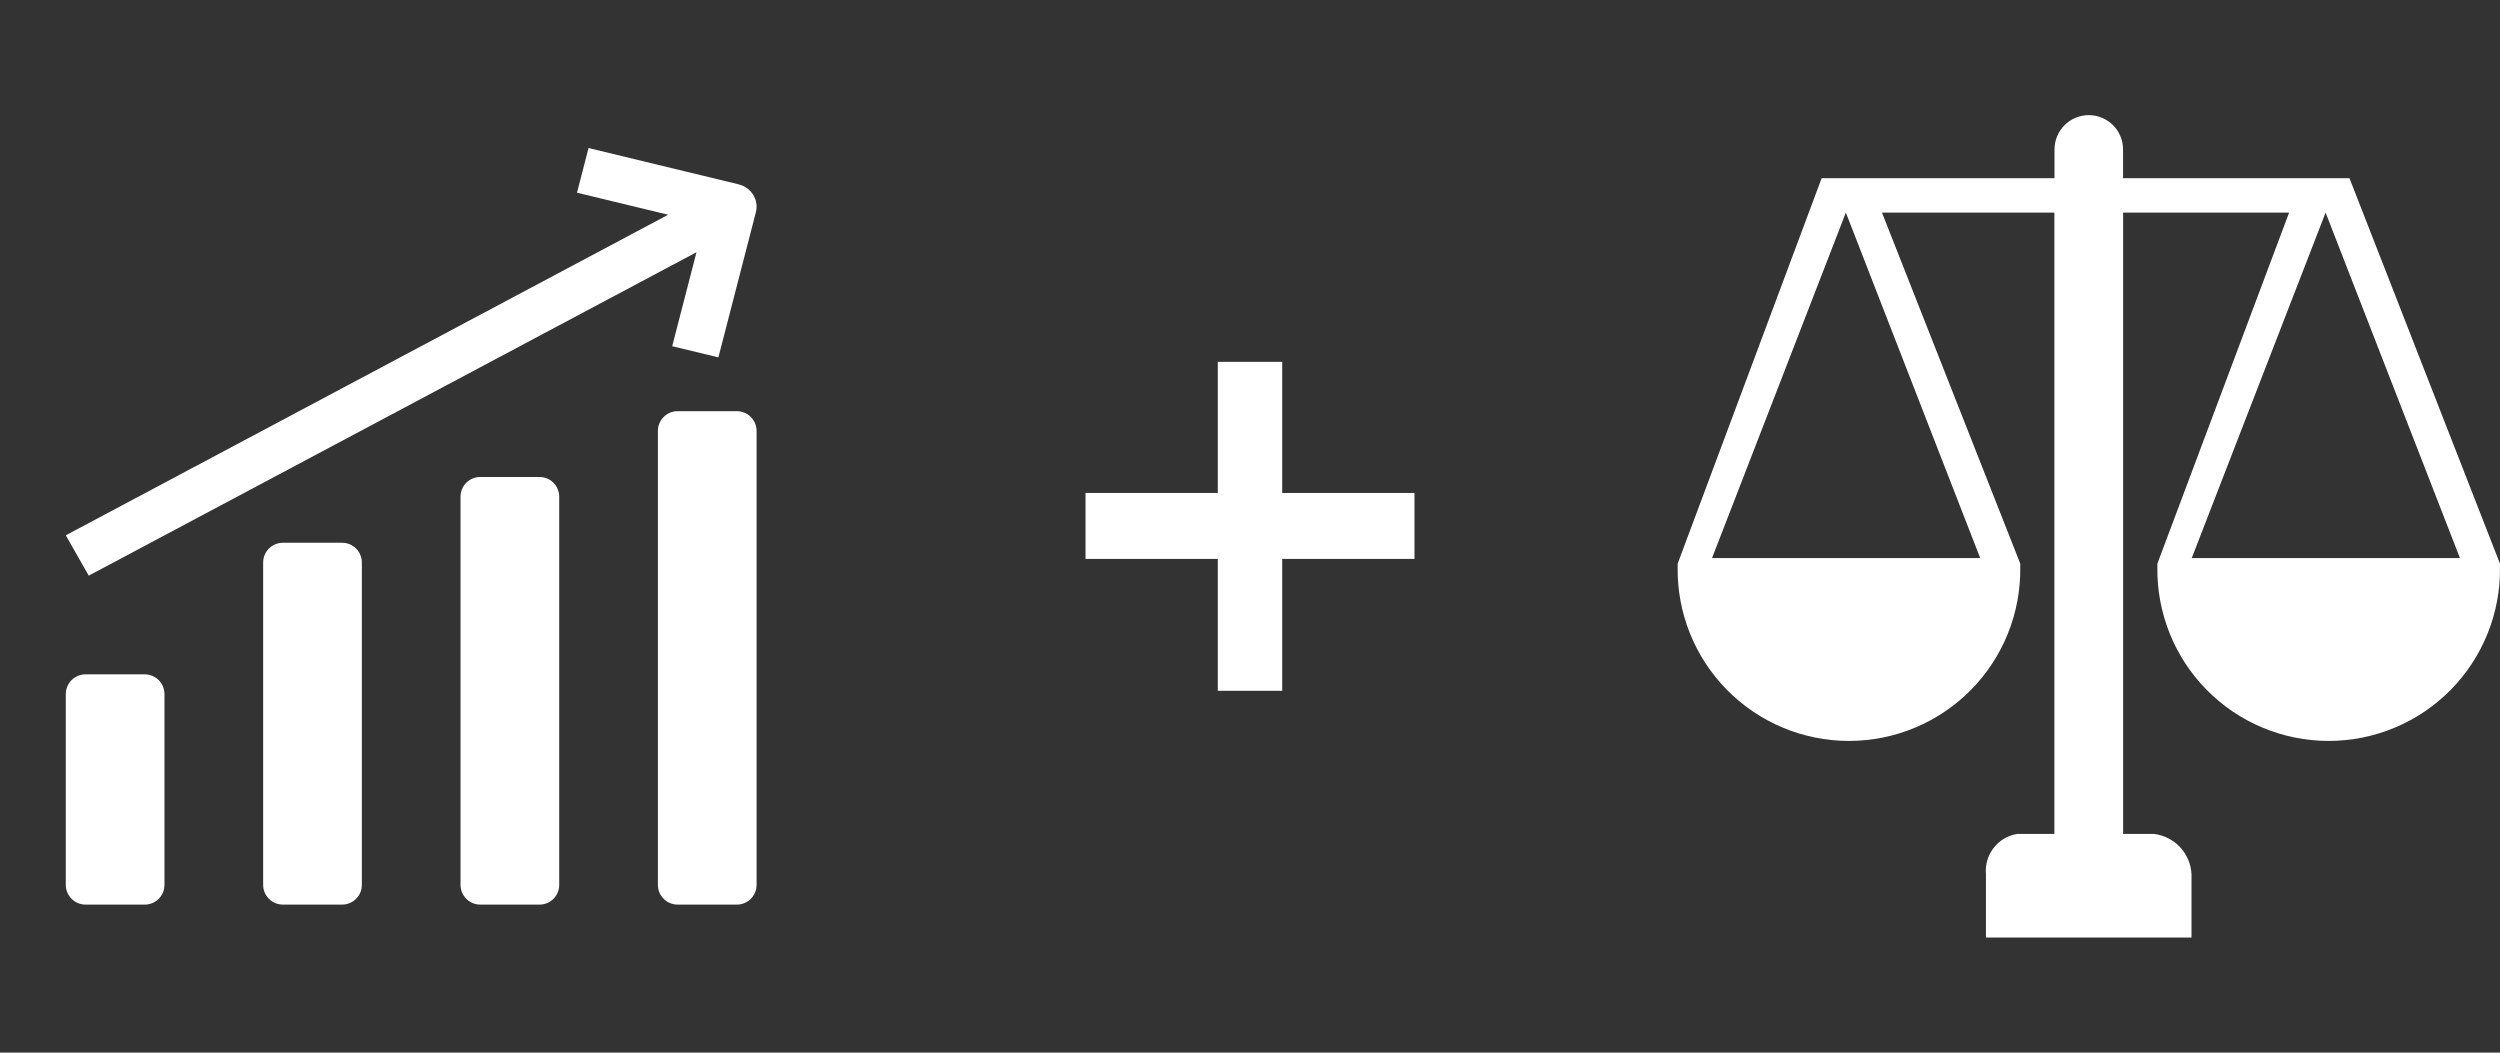
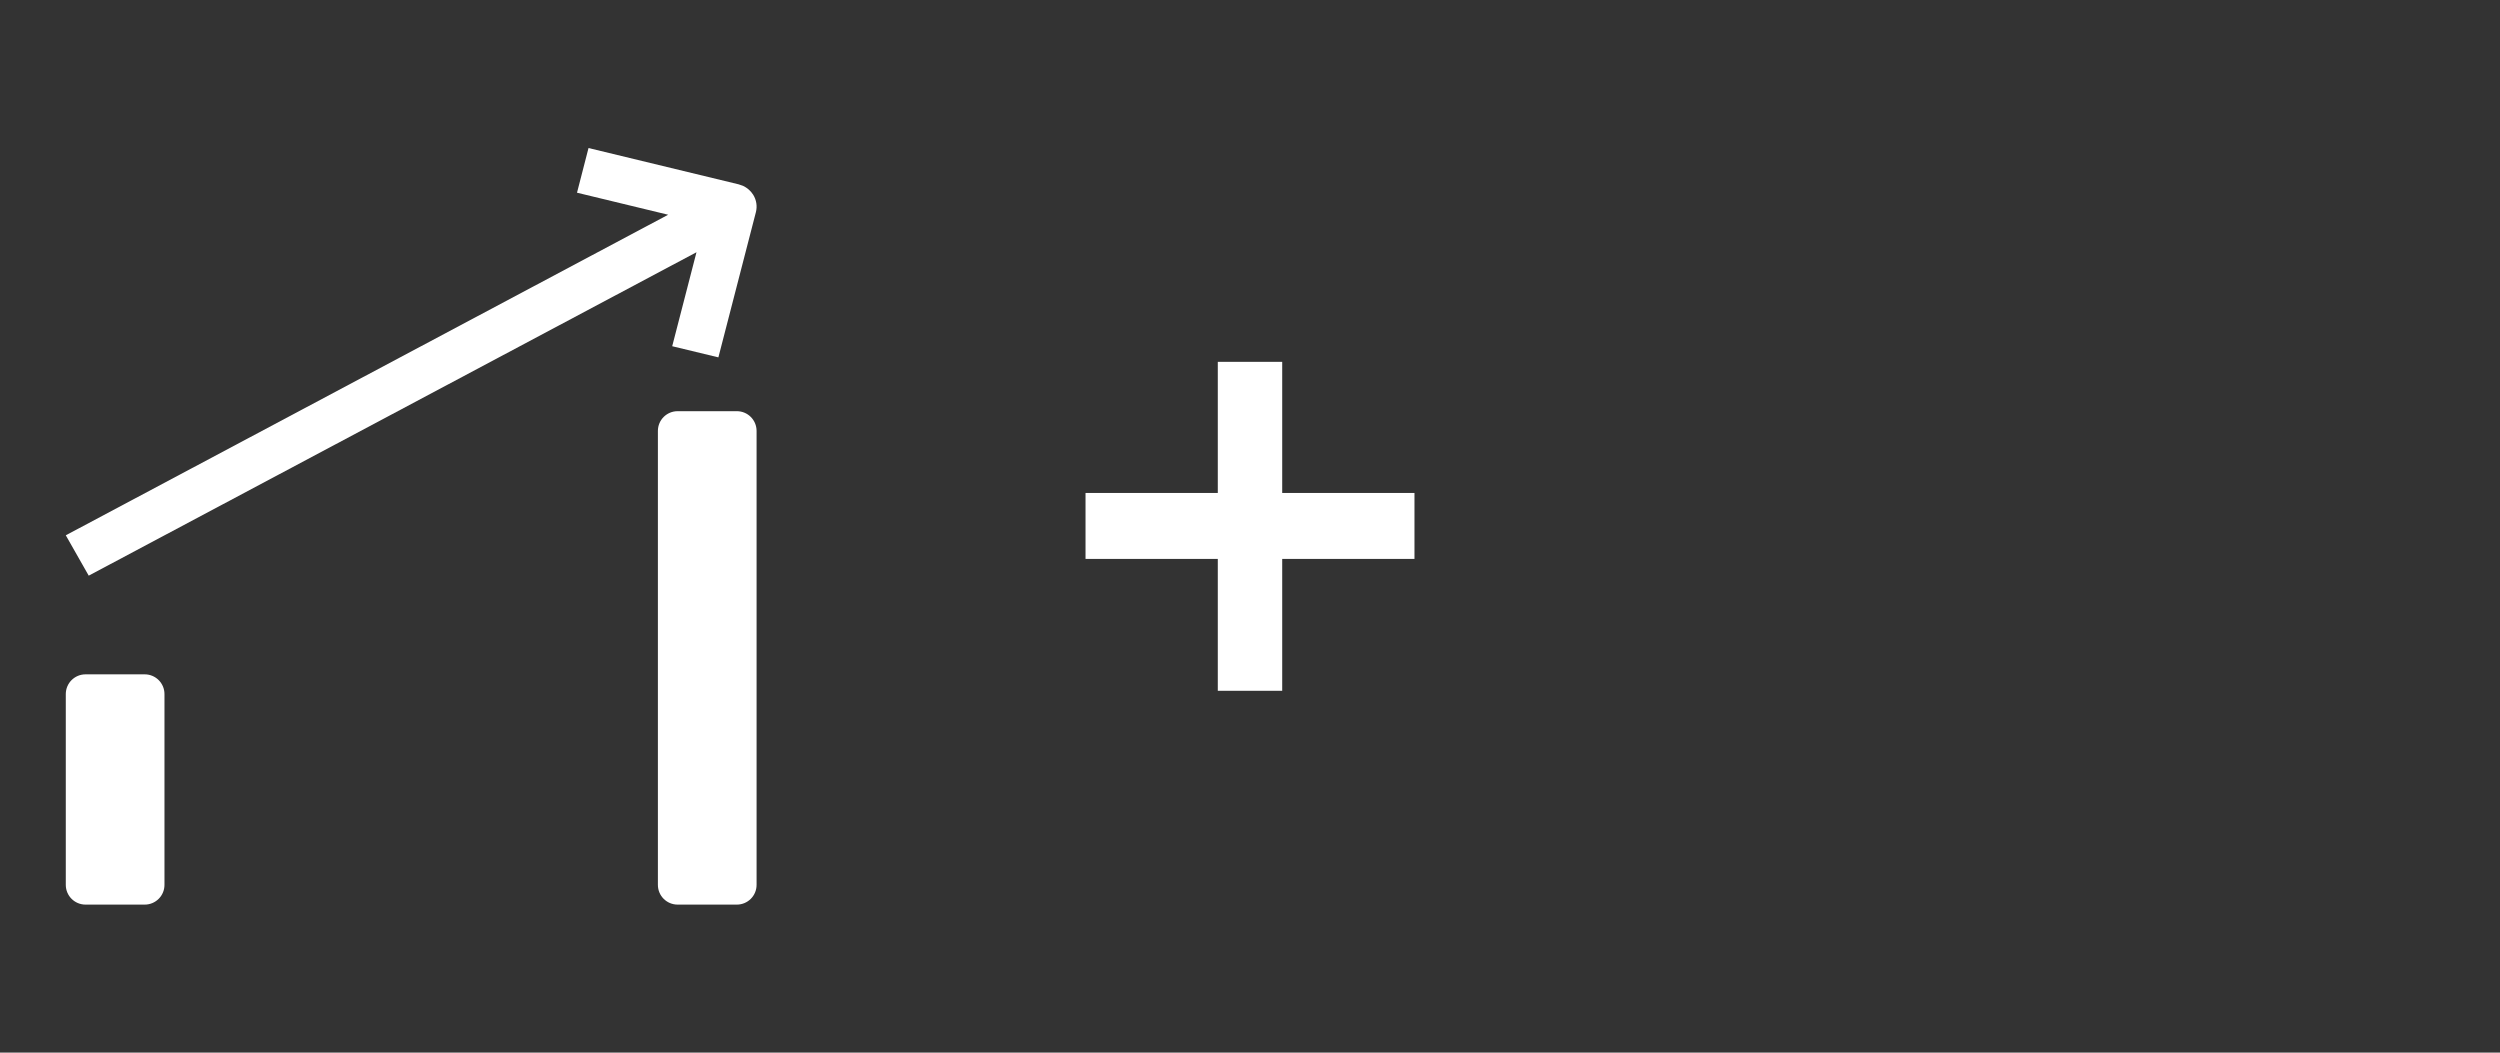
<svg xmlns="http://www.w3.org/2000/svg" width="76" height="32" viewBox="0 0 76 32" fill="none">
  <rect x="0" y="0" width="76" height="32" fill="#333333" stroke="none" />
  <path d="M33 16.991V14.986H37.021V11H38.979V14.986H43V16.991H38.979V21H37.021V16.991H33Z" fill="white" />
-   <path d="M71.424 5.417H64.541V4.542C64.541 4.266 64.431 4.001 64.236 3.805C64.04 3.61 63.775 3.5 63.499 3.5C63.222 3.5 62.958 3.61 62.762 3.805C62.567 4.001 62.457 4.266 62.457 4.542V5.417H55.378L51.001 17.135V17.238C50.99 17.928 51.117 18.614 51.375 19.255C51.632 19.896 52.014 20.479 52.498 20.971C52.983 21.463 53.561 21.854 54.197 22.12C54.834 22.387 55.518 22.524 56.208 22.524C56.899 22.524 57.582 22.387 58.219 22.12C58.856 21.854 59.434 21.463 59.918 20.971C60.403 20.479 60.785 19.896 61.042 19.255C61.299 18.614 61.426 17.928 61.416 17.238V17.135L57.212 6.463H62.453V25.352H61.317C61.034 25.399 60.779 25.552 60.604 25.78C60.429 26.007 60.346 26.293 60.373 26.579V28.5H66.622V26.579C66.608 26.274 66.486 25.983 66.278 25.758C66.07 25.533 65.79 25.39 65.486 25.352H64.543V6.463H69.589L65.584 17.135V17.238C65.574 17.928 65.701 18.614 65.958 19.255C66.215 19.896 66.597 20.479 67.082 20.971C67.566 21.463 68.144 21.854 68.781 22.12C69.418 22.387 70.101 22.524 70.792 22.524C71.482 22.524 72.166 22.387 72.802 22.12C73.439 21.854 74.017 21.463 74.502 20.971C74.986 20.479 75.368 19.896 75.625 19.255C75.882 18.614 76.01 17.928 75.999 17.238V17.135L71.424 5.417ZM60.198 16.965H52.046L56.114 6.463L60.198 16.965ZM66.629 16.965L70.698 6.463L74.782 16.965H66.623H66.629Z" fill="white" />
  <path d="M4.4 20.5C4.731 20.5 5 20.768 5 21.1V26.9C5 27.232 4.731 27.5 4.4 27.5H2.6C2.269 27.5 2 27.232 2 26.9V21.1C2 20.768 2.269 20.5 2.6 20.5H4.4Z" fill="white" />
-   <path d="M10.4 16.5C10.732 16.5 11 16.768 11 17.1V26.9C11 27.232 10.732 27.5 10.4 27.5H8.6C8.269 27.5 8 27.232 8 26.9V17.1C8 16.768 8.269 16.5 8.6 16.5H10.4Z" fill="white" />
-   <path d="M16.4 14.5C16.732 14.5 17 14.768 17 15.1V26.9C17 27.232 16.732 27.5 16.4 27.5H14.6C14.268 27.5 14 27.232 14 26.9V15.1C14 14.768 14.268 14.5 14.6 14.5H16.4Z" fill="white" />
  <path d="M22.4 12.5C22.732 12.5 23 12.768 23 13.1V26.9C23 27.232 22.732 27.5 22.4 27.5H20.6C20.268 27.5 20 27.232 20 26.9V13.1C20 12.768 20.268 12.5 20.6 12.5H22.4Z" fill="white" />
  <path d="M22.452 5.603L22.587 5.649C22.715 5.708 22.823 5.803 22.898 5.922C22.996 6.081 23.025 6.271 22.979 6.451L21.839 10.864L20.435 10.525L21.173 7.668L2.697 17.5L2 16.273L20.312 6.528L17.541 5.858L17.891 4.5L22.452 5.603Z" fill="white" />
</svg>